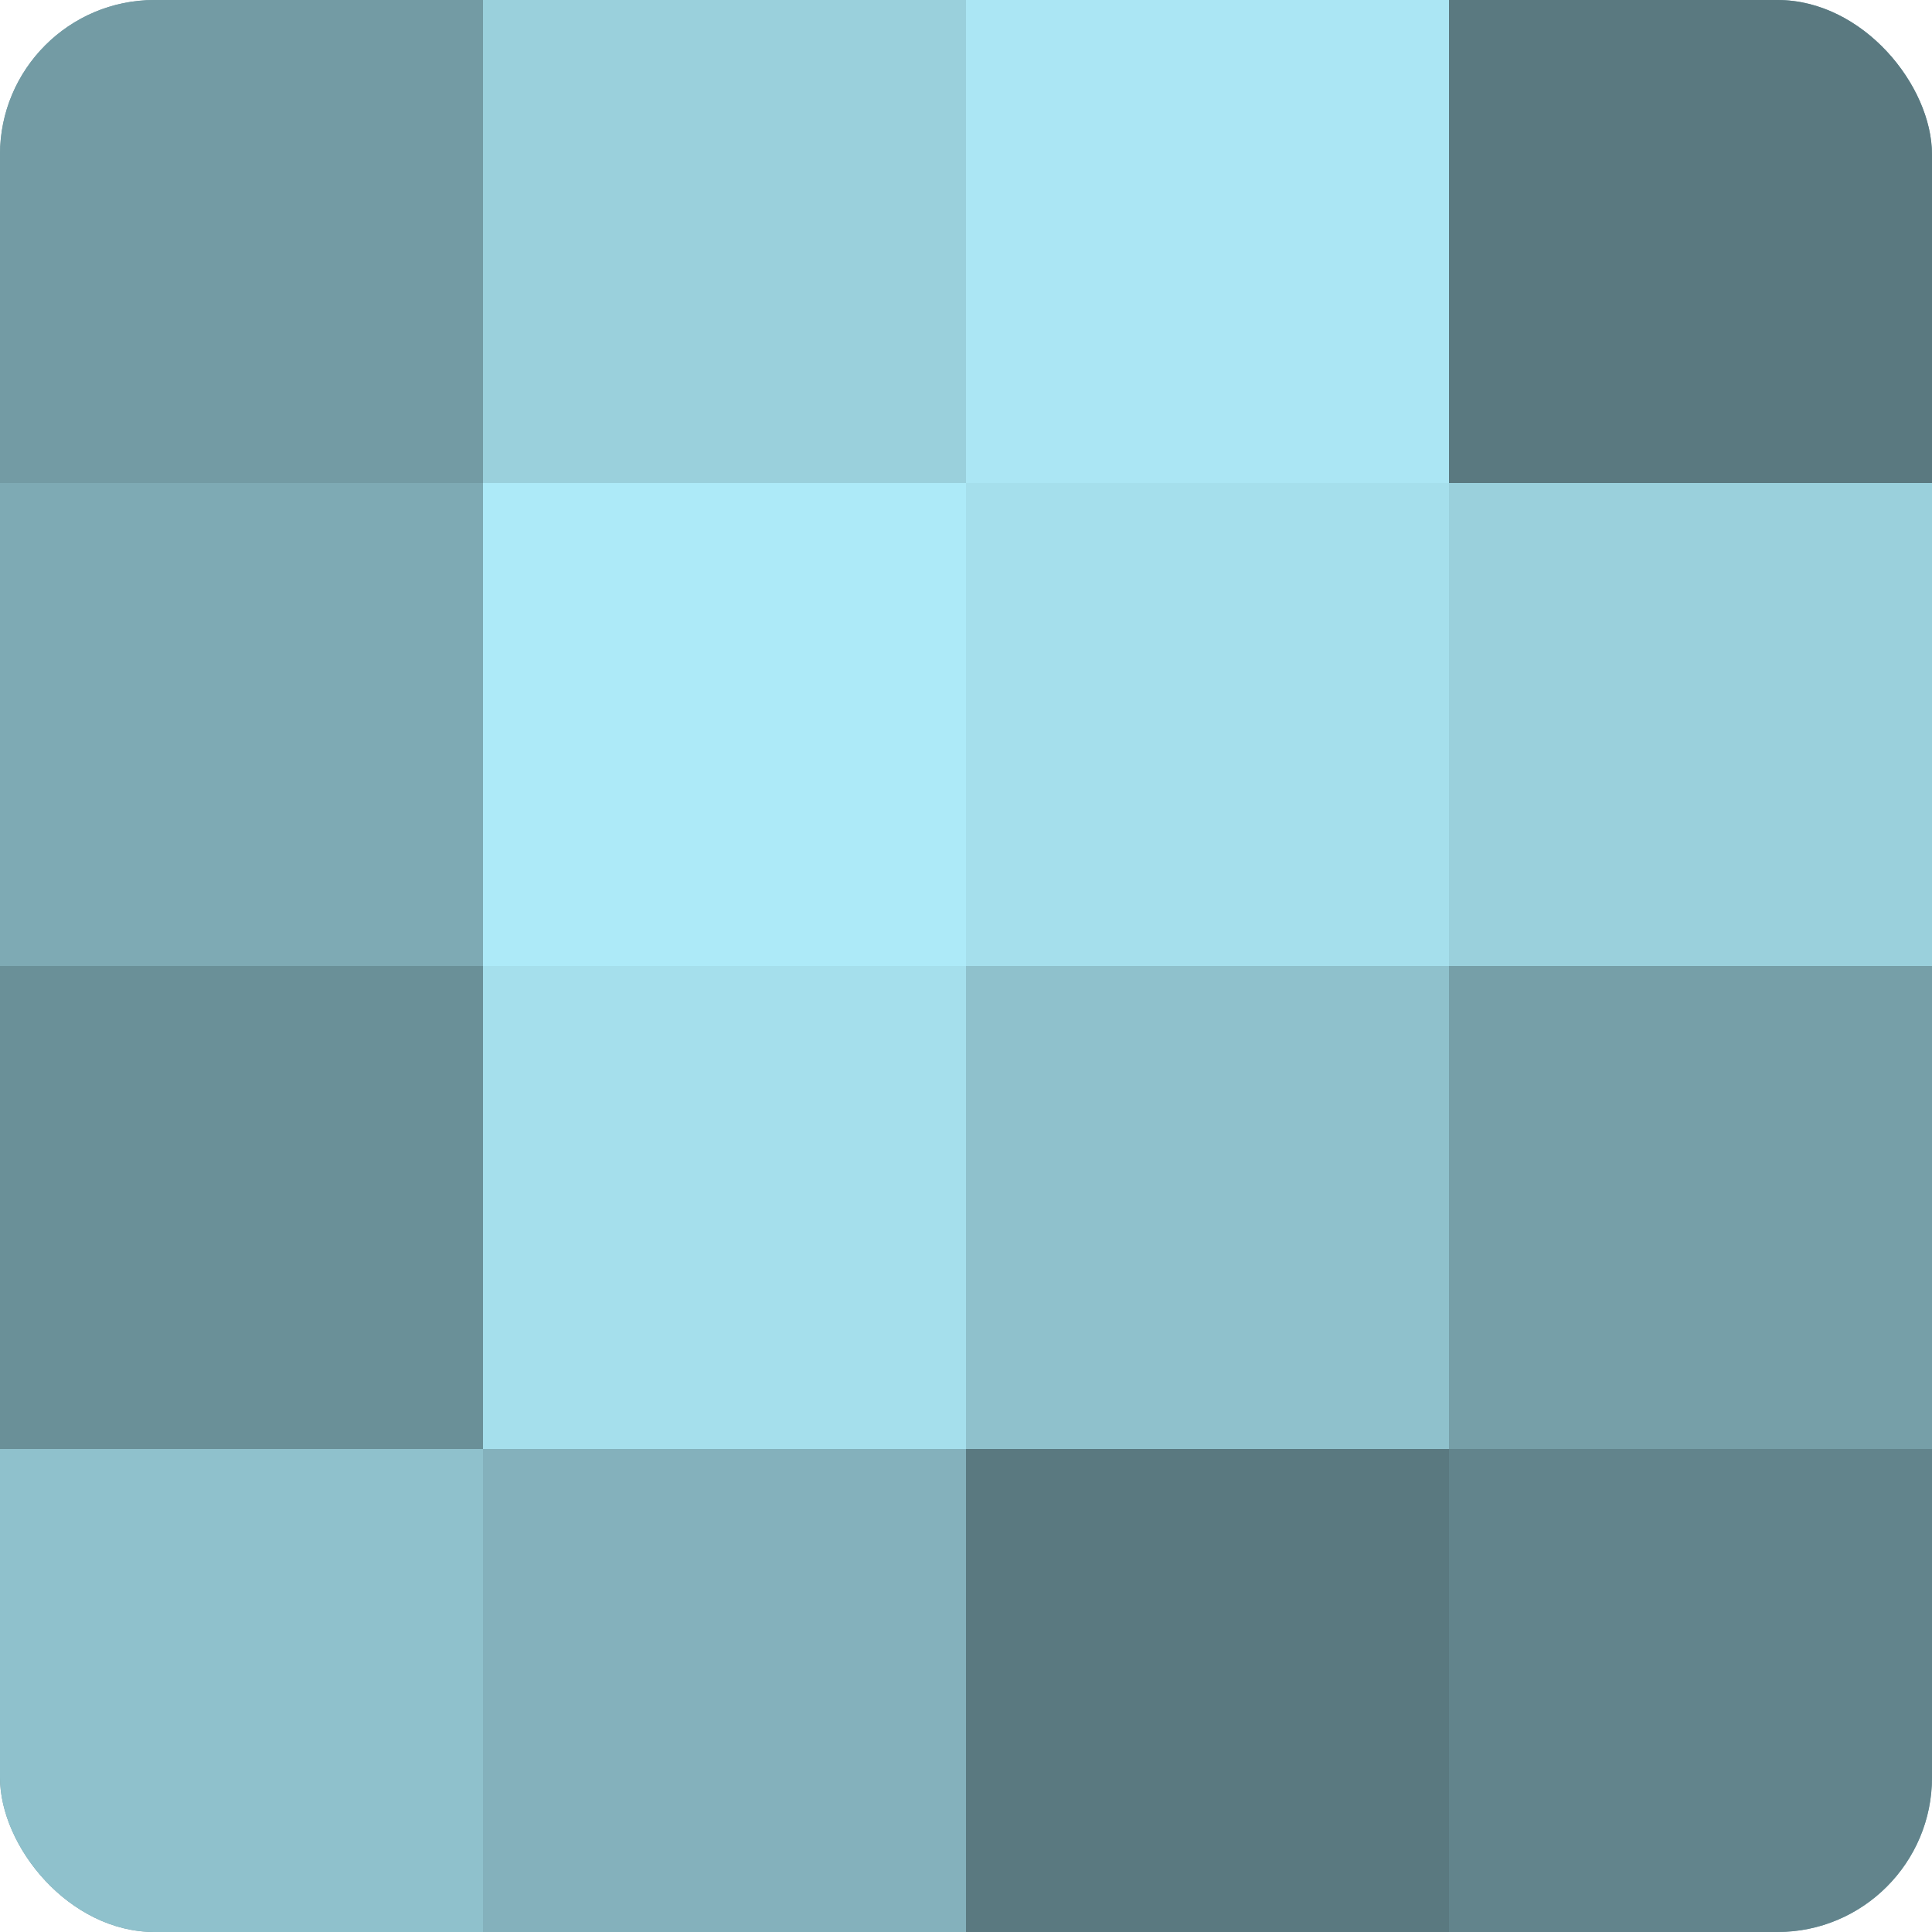
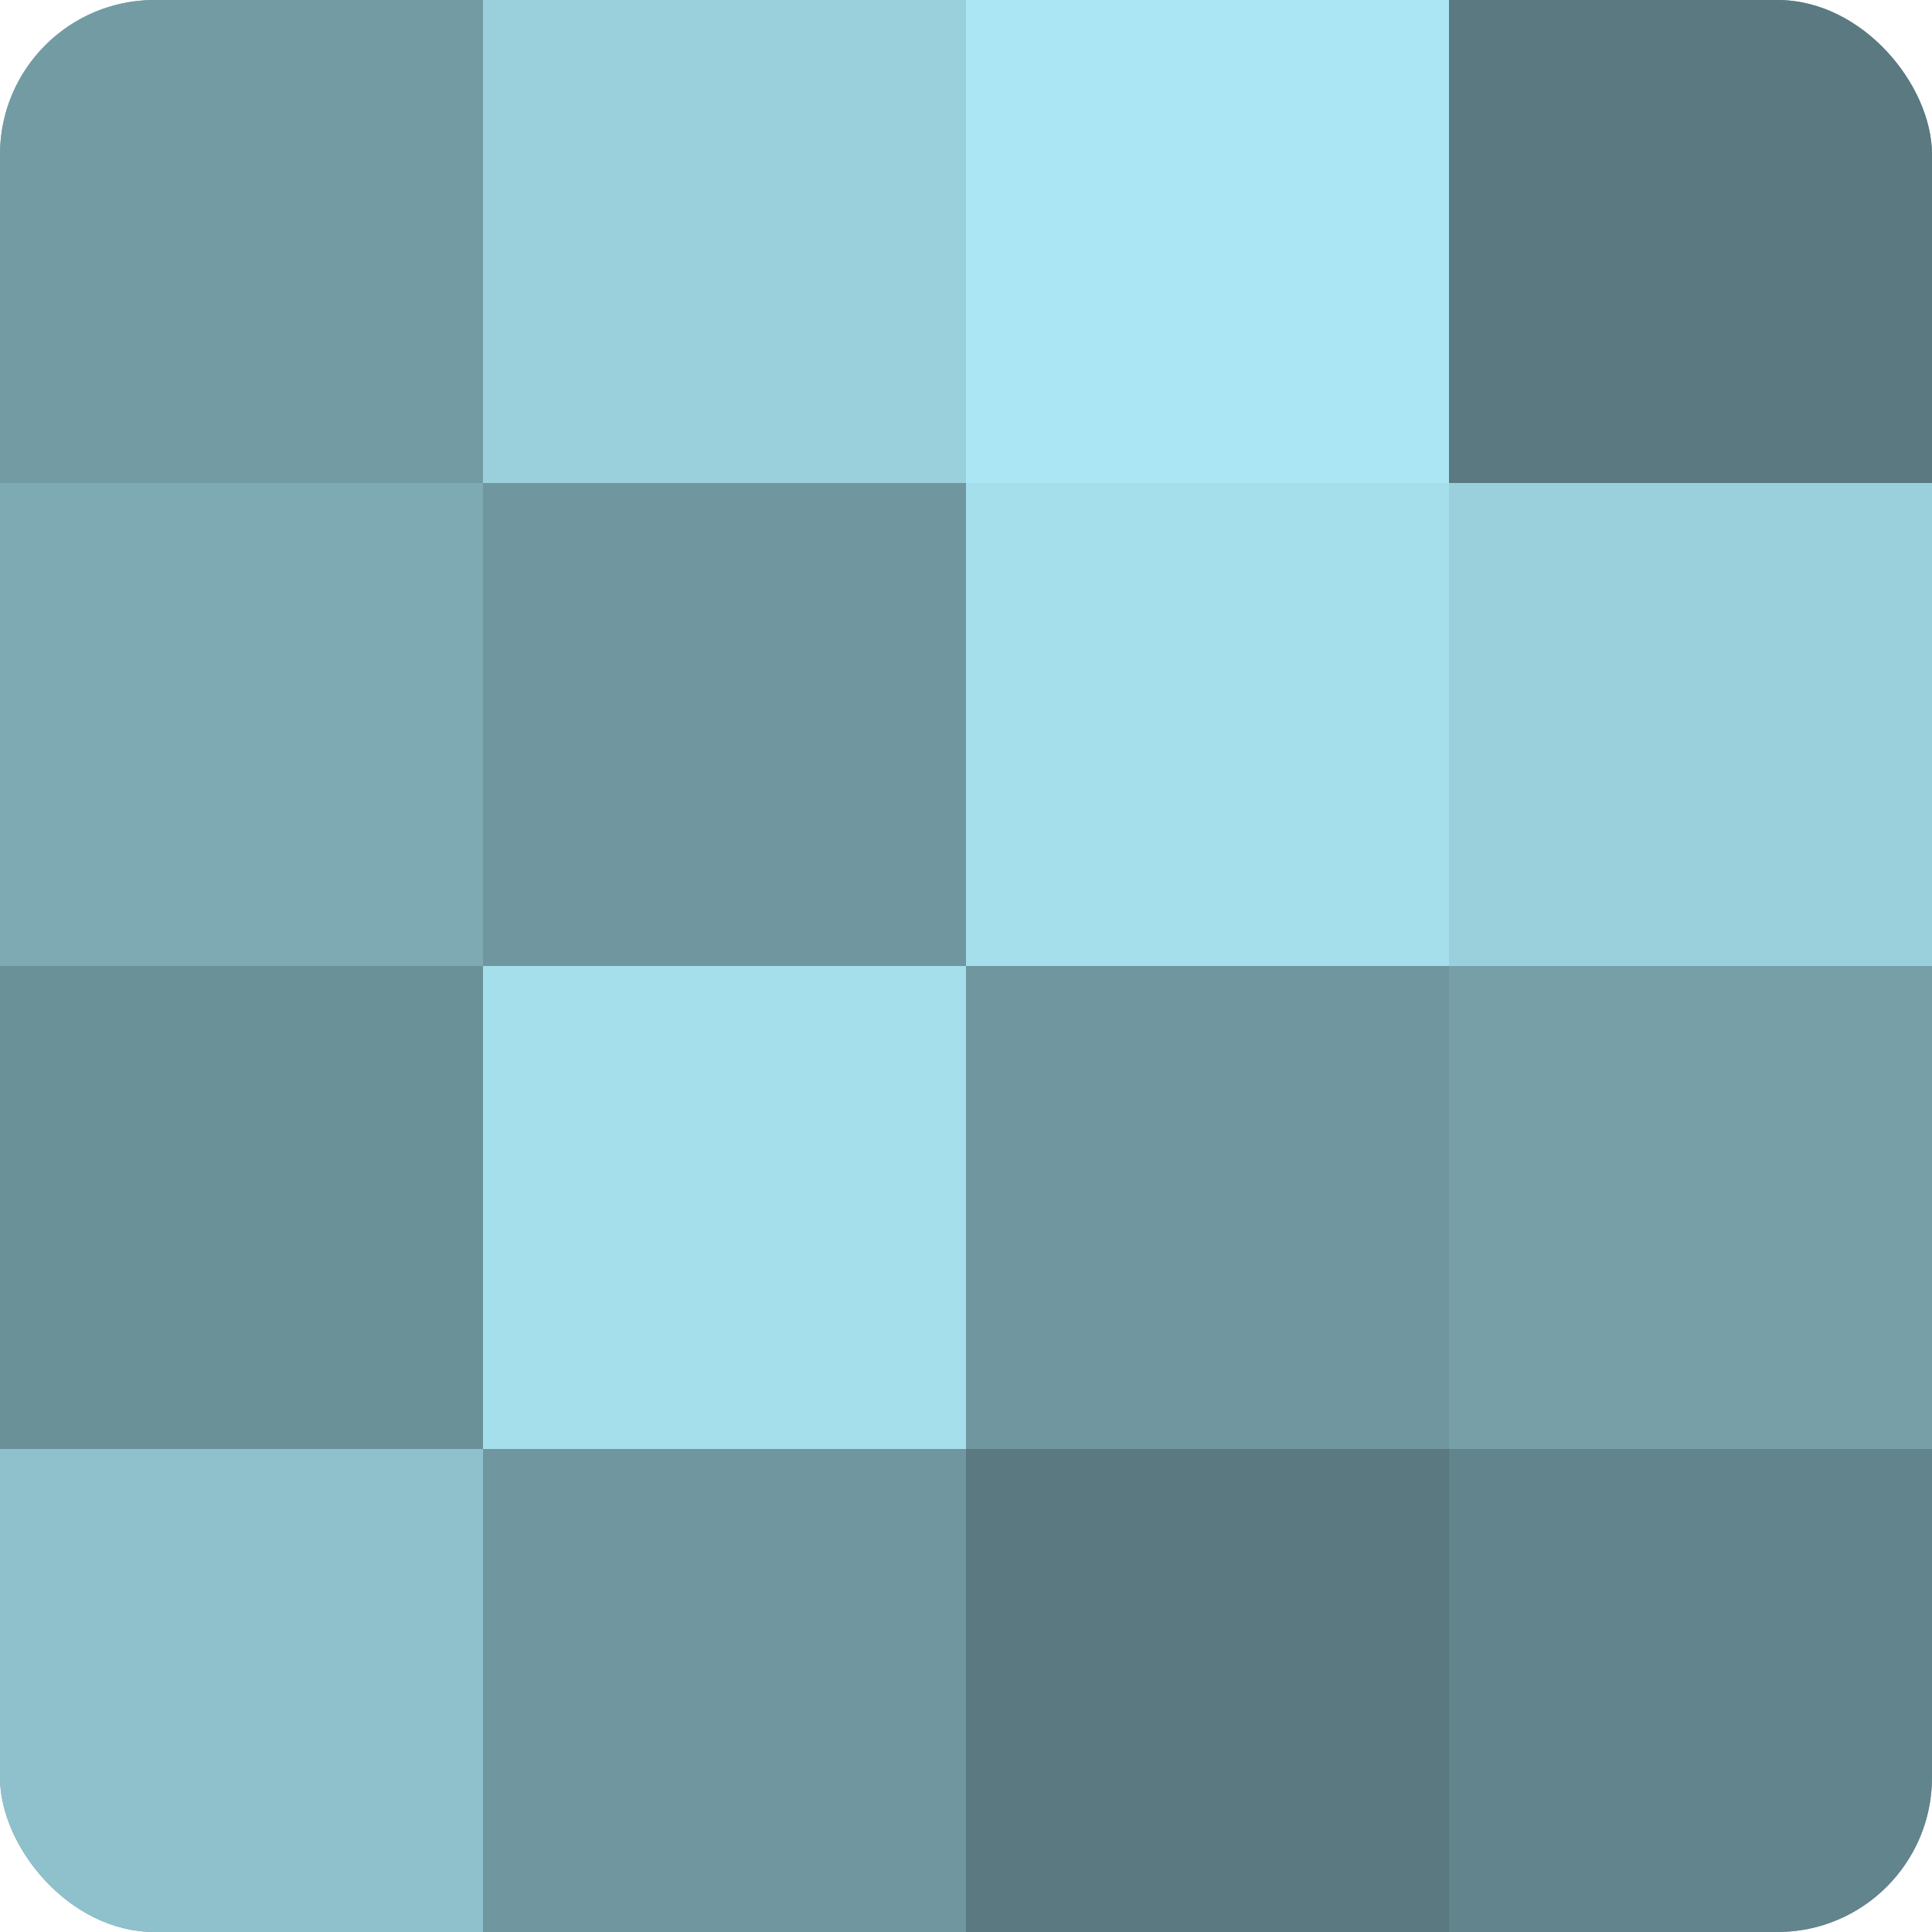
<svg xmlns="http://www.w3.org/2000/svg" width="80" height="80" viewBox="0 0 100 100" preserveAspectRatio="xMidYMid meet">
  <defs>
    <clipPath id="c" width="100" height="100">
      <rect width="100" height="100" rx="8" ry="8" />
    </clipPath>
  </defs>
  <g clip-path="url(#c)">
    <rect width="100" height="100" fill="#7097a0" />
    <rect width="25" height="25" fill="#739ba4" />
    <rect y="25" width="25" height="25" fill="#7eaab4" />
    <rect y="50" width="25" height="25" fill="#6a9098" />
    <rect y="75" width="25" height="25" fill="#8fc1cc" />
    <rect x="25" width="25" height="25" fill="#9ad0dc" />
-     <rect x="25" y="25" width="25" height="25" fill="#adeaf8" />
    <rect x="25" y="50" width="25" height="25" fill="#a5dfec" />
-     <rect x="25" y="75" width="25" height="25" fill="#84b1bc" />
    <rect x="50" width="25" height="25" fill="#abe6f4" />
    <rect x="50" y="25" width="25" height="25" fill="#a5dfec" />
-     <rect x="50" y="50" width="25" height="25" fill="#8fc1cc" />
    <rect x="50" y="75" width="25" height="25" fill="#5a7980" />
    <rect x="75" width="25" height="25" fill="#5a7980" />
    <rect x="75" y="25" width="25" height="25" fill="#9ad0dc" />
    <rect x="75" y="50" width="25" height="25" fill="#769fa8" />
    <rect x="75" y="75" width="25" height="25" fill="#62848c" />
  </g>
</svg>